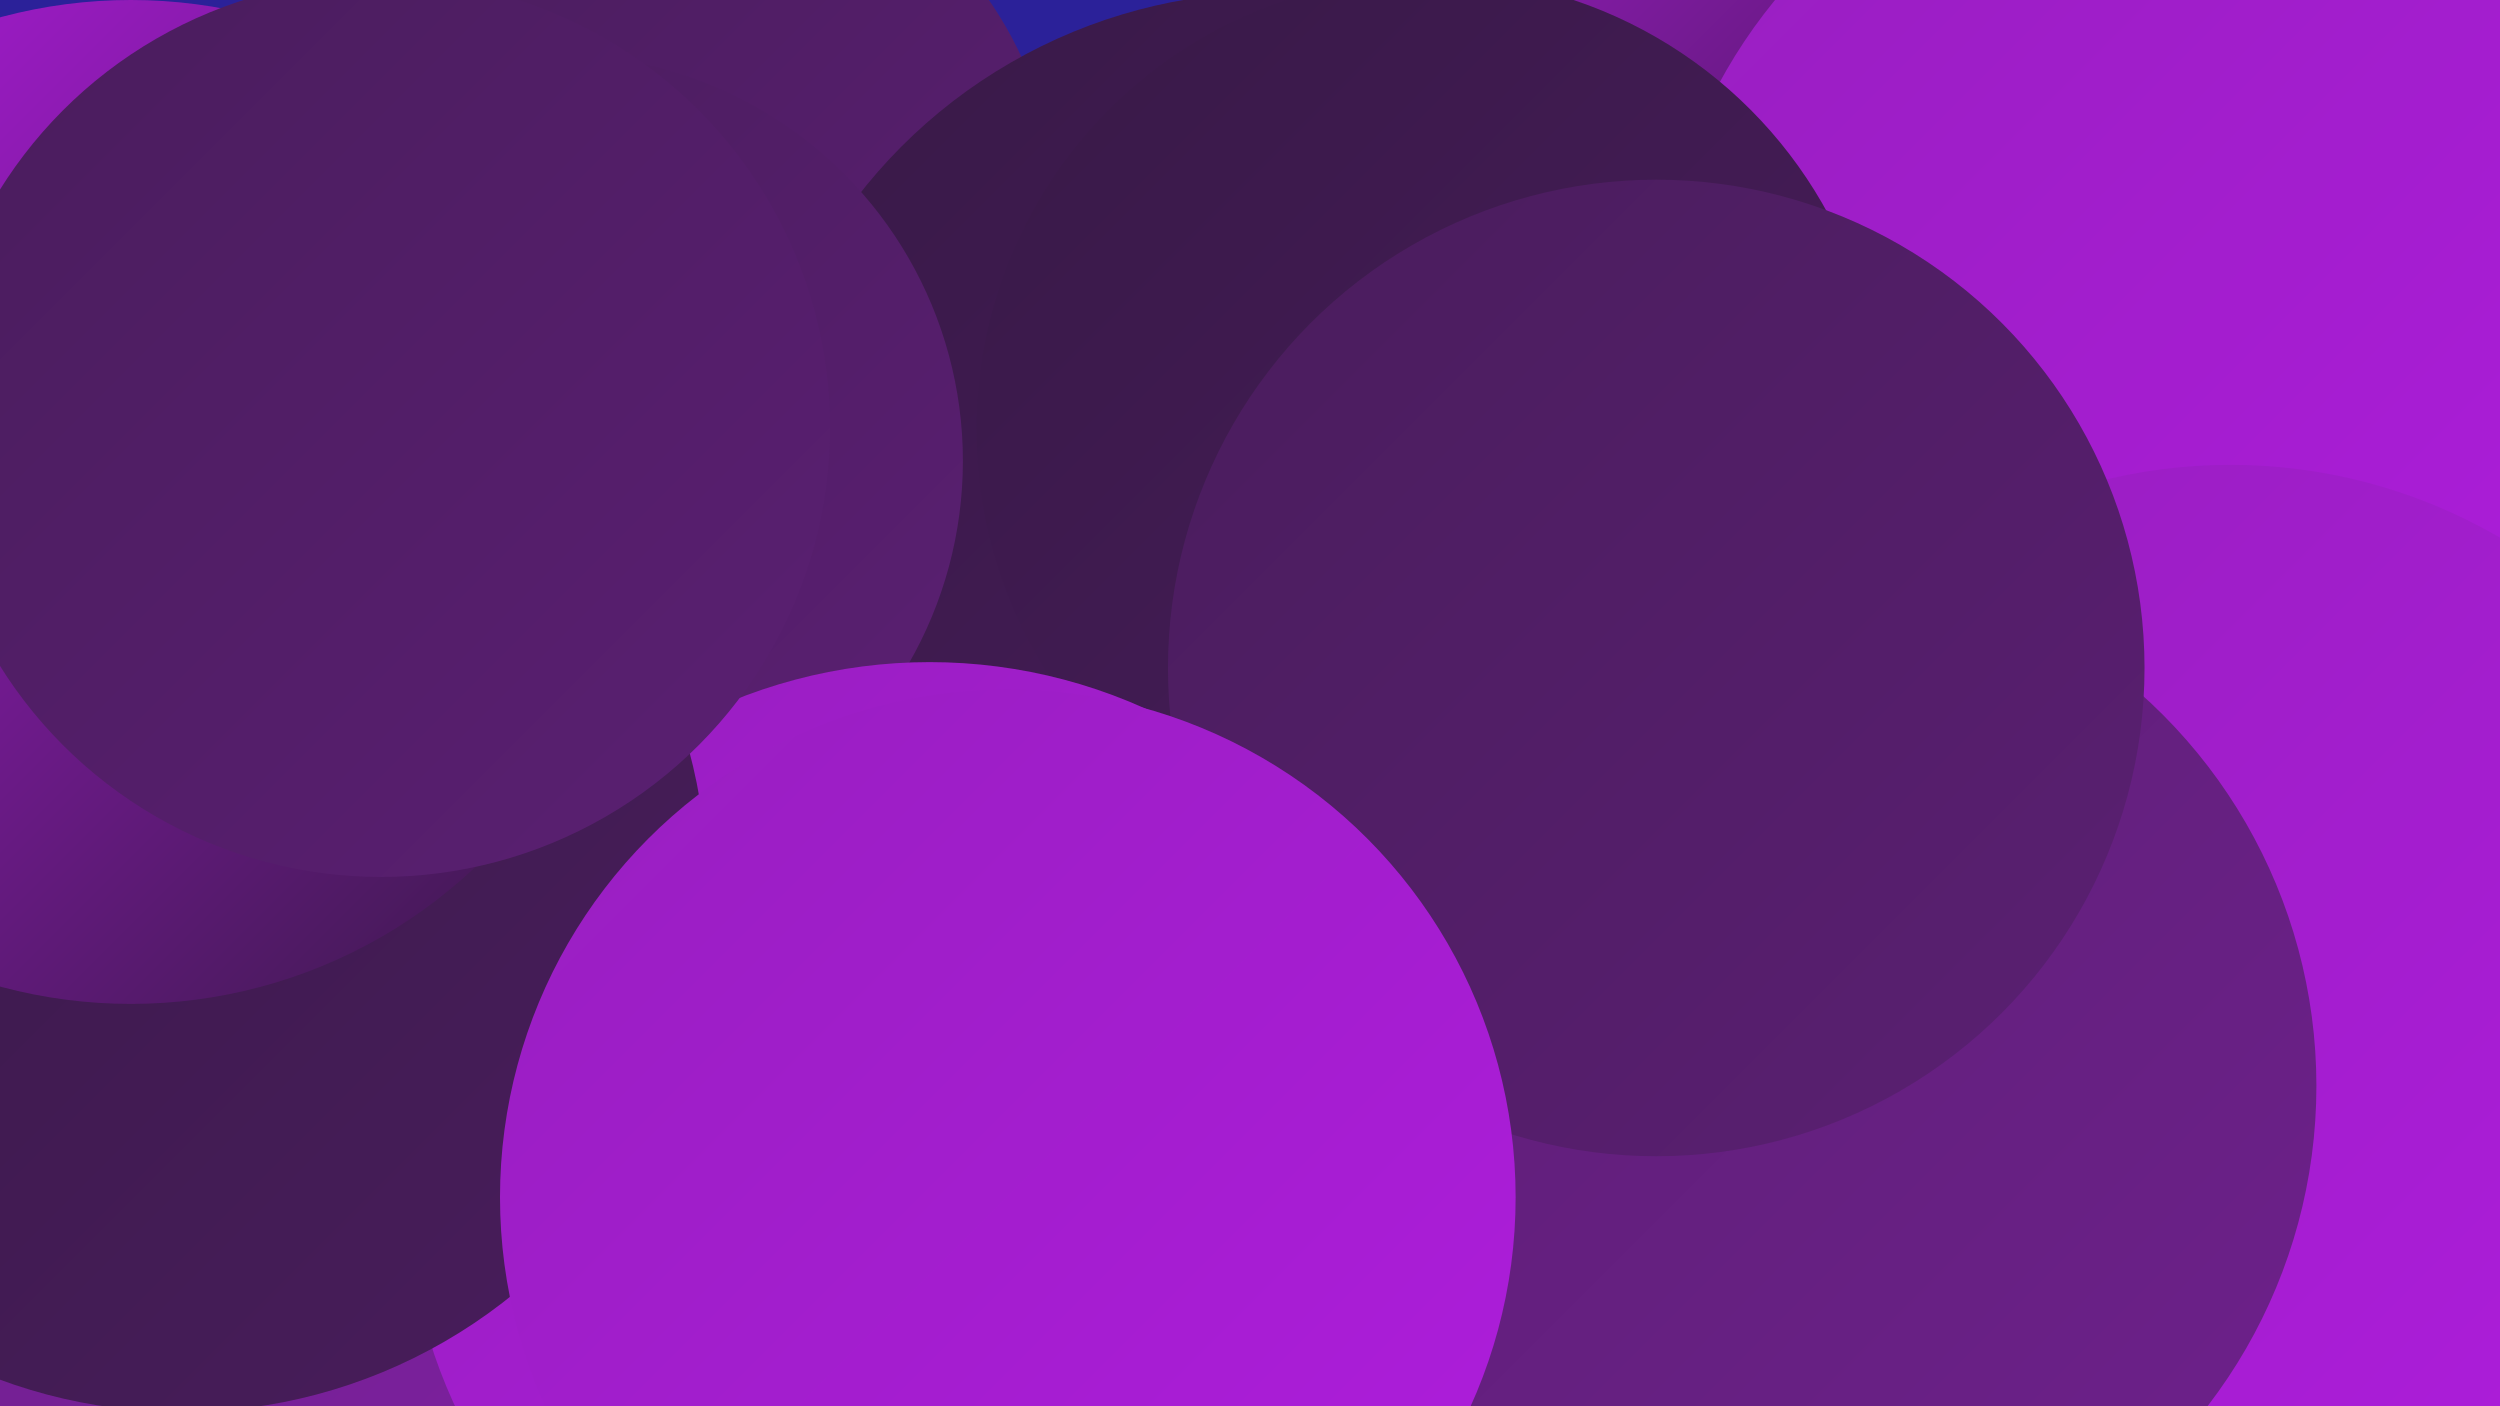
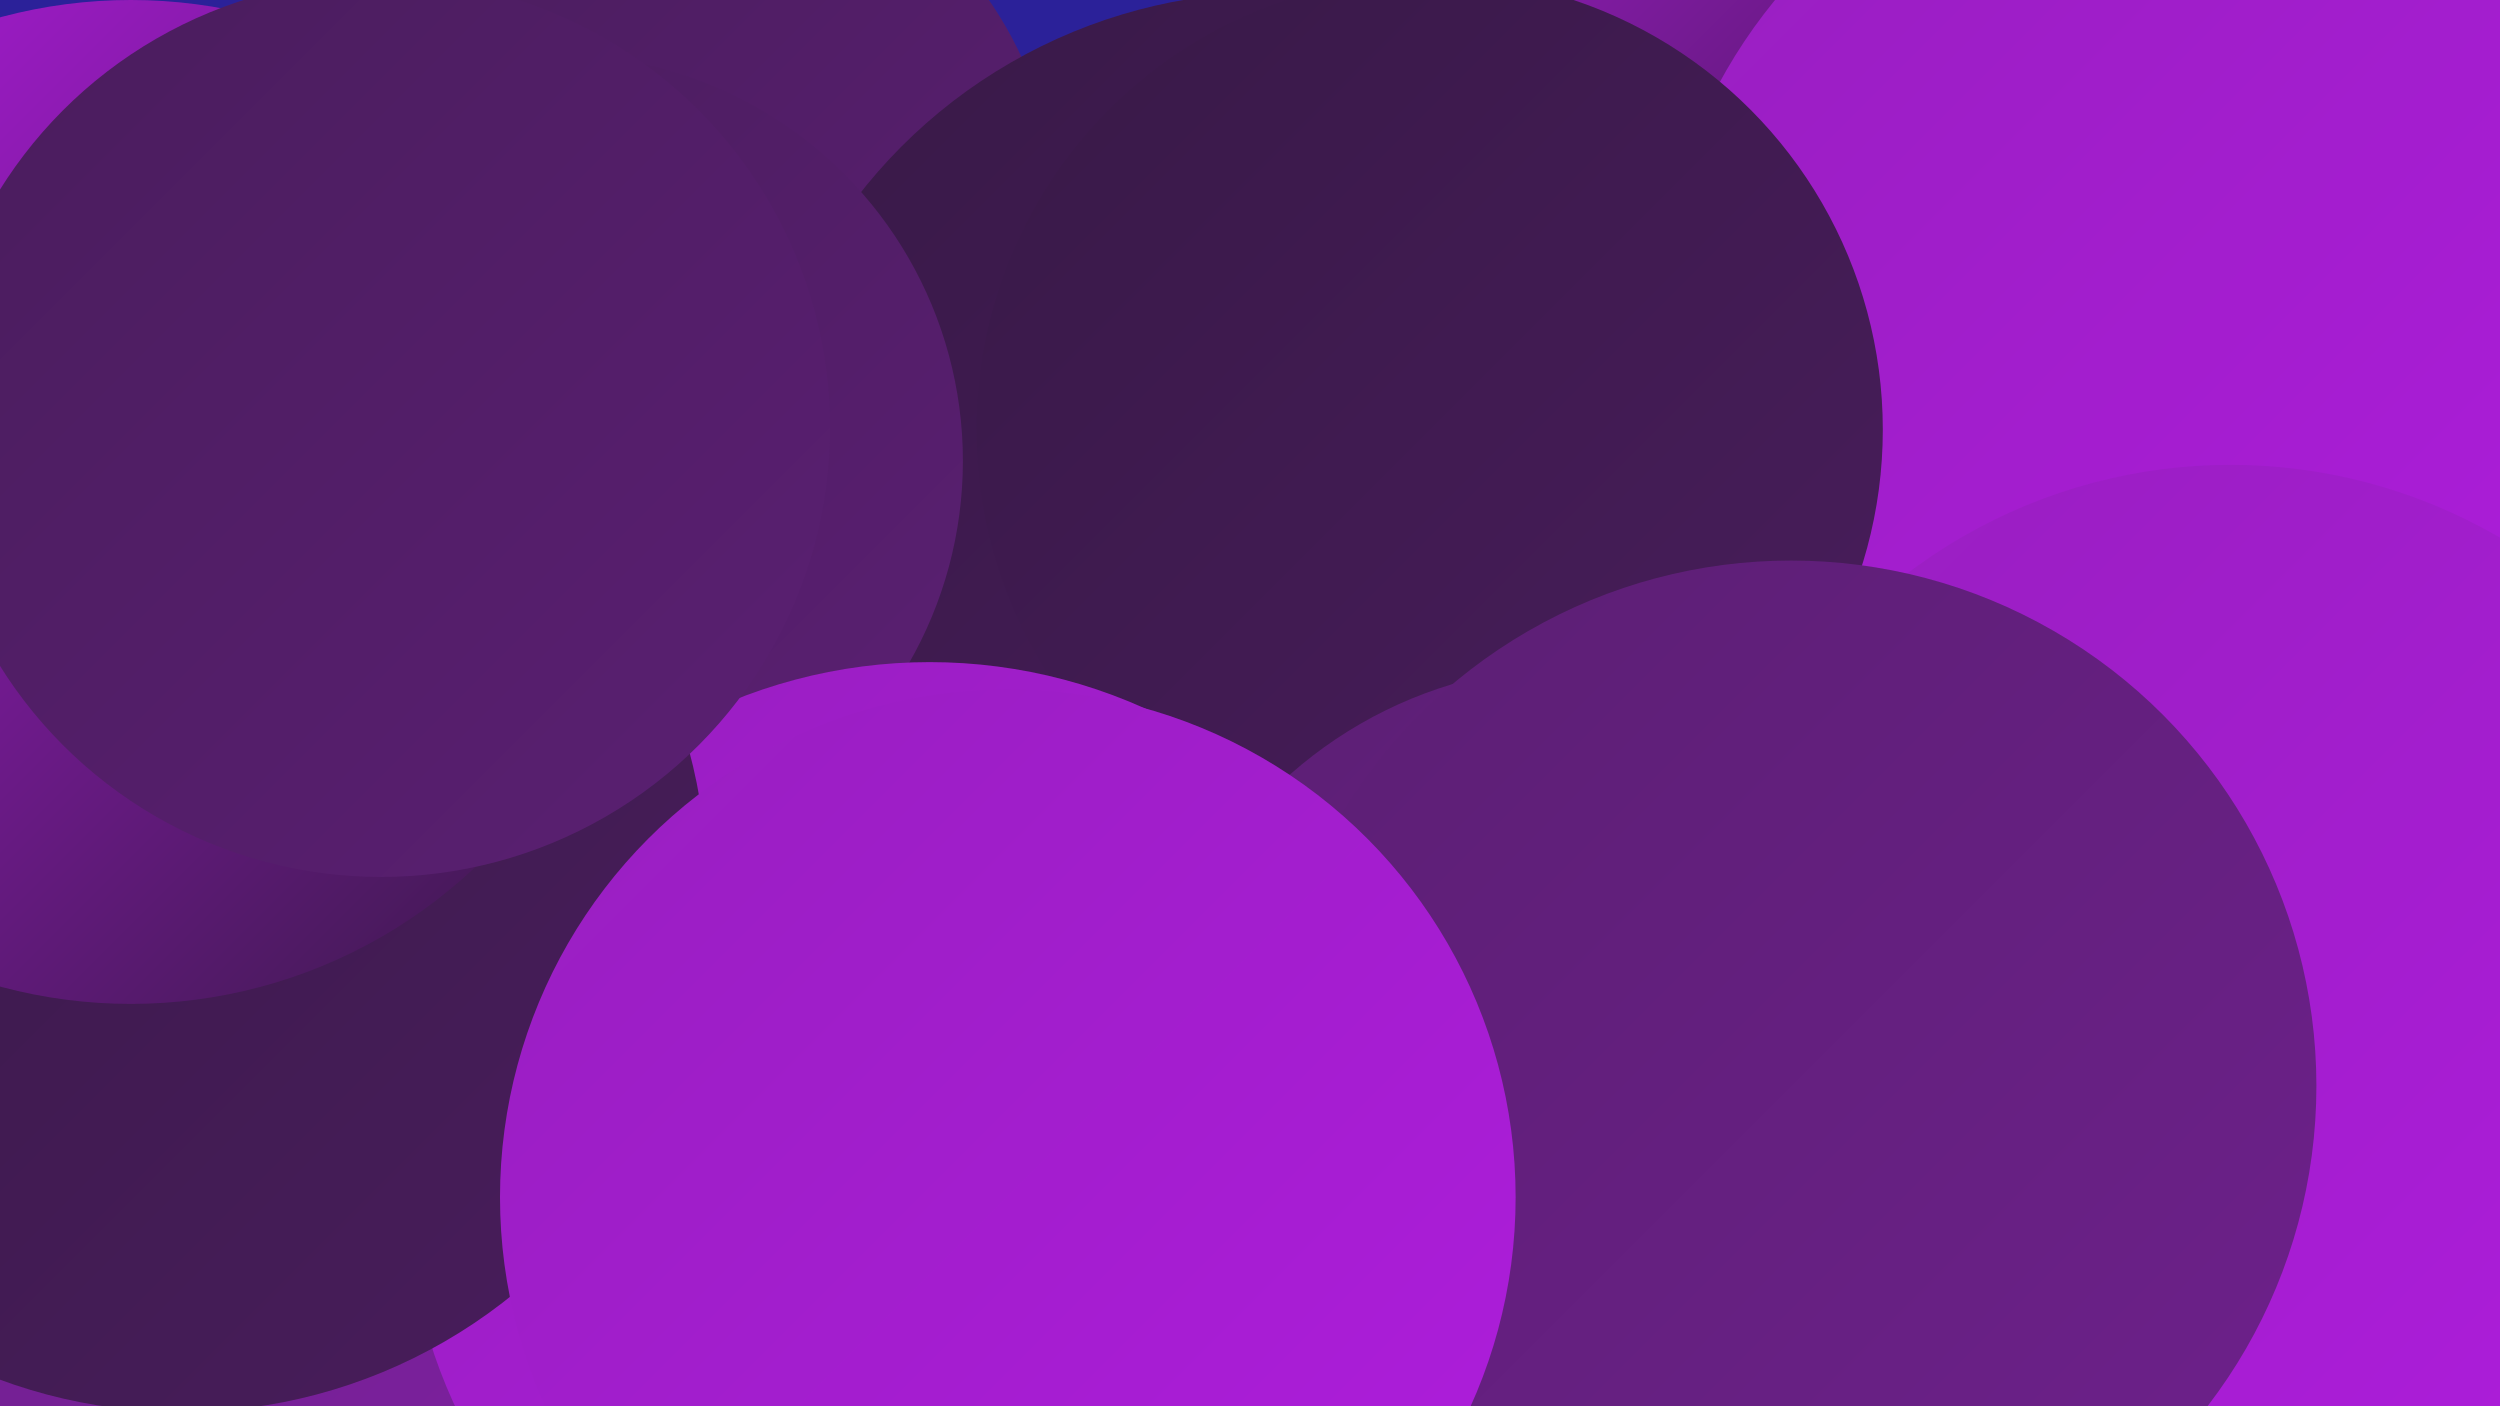
<svg xmlns="http://www.w3.org/2000/svg" width="1280" height="720">
  <defs>
    <linearGradient id="grad0" x1="0%" y1="0%" x2="100%" y2="100%">
      <stop offset="0%" style="stop-color:#381947;stop-opacity:1" />
      <stop offset="100%" style="stop-color:#491d5c;stop-opacity:1" />
    </linearGradient>
    <linearGradient id="grad1" x1="0%" y1="0%" x2="100%" y2="100%">
      <stop offset="0%" style="stop-color:#491d5c;stop-opacity:1" />
      <stop offset="100%" style="stop-color:#5b1f73;stop-opacity:1" />
    </linearGradient>
    <linearGradient id="grad2" x1="0%" y1="0%" x2="100%" y2="100%">
      <stop offset="0%" style="stop-color:#5b1f73;stop-opacity:1" />
      <stop offset="100%" style="stop-color:#6e208c;stop-opacity:1" />
    </linearGradient>
    <linearGradient id="grad3" x1="0%" y1="0%" x2="100%" y2="100%">
      <stop offset="0%" style="stop-color:#6e208c;stop-opacity:1" />
      <stop offset="100%" style="stop-color:#8220a5;stop-opacity:1" />
    </linearGradient>
    <linearGradient id="grad4" x1="0%" y1="0%" x2="100%" y2="100%">
      <stop offset="0%" style="stop-color:#8220a5;stop-opacity:1" />
      <stop offset="100%" style="stop-color:#981fc0;stop-opacity:1" />
    </linearGradient>
    <linearGradient id="grad5" x1="0%" y1="0%" x2="100%" y2="100%">
      <stop offset="0%" style="stop-color:#981fc0;stop-opacity:1" />
      <stop offset="100%" style="stop-color:#af1cdd;stop-opacity:1" />
    </linearGradient>
    <linearGradient id="grad6" x1="0%" y1="0%" x2="100%" y2="100%">
      <stop offset="0%" style="stop-color:#af1cdd;stop-opacity:1" />
      <stop offset="100%" style="stop-color:#381947;stop-opacity:1" />
    </linearGradient>
  </defs>
  <rect width="1280" height="720" fill="#2b2199" />
  <circle cx="346" cy="111" r="195" fill="url(#grad1)" />
  <circle cx="766" cy="325" r="230" fill="url(#grad2)" />
  <circle cx="847" cy="42" r="208" fill="url(#grad6)" />
  <circle cx="89" cy="480" r="228" fill="url(#grad6)" />
  <circle cx="1116" cy="170" r="268" fill="url(#grad5)" />
  <circle cx="259" cy="521" r="198" fill="url(#grad5)" />
  <circle cx="652" cy="265" r="269" fill="url(#grad0)" />
  <circle cx="215" cy="648" r="235" fill="url(#grad3)" />
  <circle cx="285" cy="236" r="208" fill="url(#grad1)" />
  <circle cx="1142" cy="512" r="274" fill="url(#grad5)" />
  <circle cx="732" cy="220" r="232" fill="url(#grad0)" />
  <circle cx="807" cy="562" r="221" fill="url(#grad2)" />
  <circle cx="917" cy="556" r="269" fill="url(#grad2)" />
  <circle cx="98" cy="231" r="204" fill="url(#grad5)" />
  <circle cx="476" cy="607" r="268" fill="url(#grad5)" />
  <circle cx="93" cy="454" r="269" fill="url(#grad0)" />
-   <circle cx="848" cy="342" r="250" fill="url(#grad1)" />
  <circle cx="516" cy="613" r="260" fill="url(#grad5)" />
  <circle cx="67" cy="257" r="257" fill="url(#grad6)" />
  <circle cx="195" cy="219" r="230" fill="url(#grad1)" />
</svg>